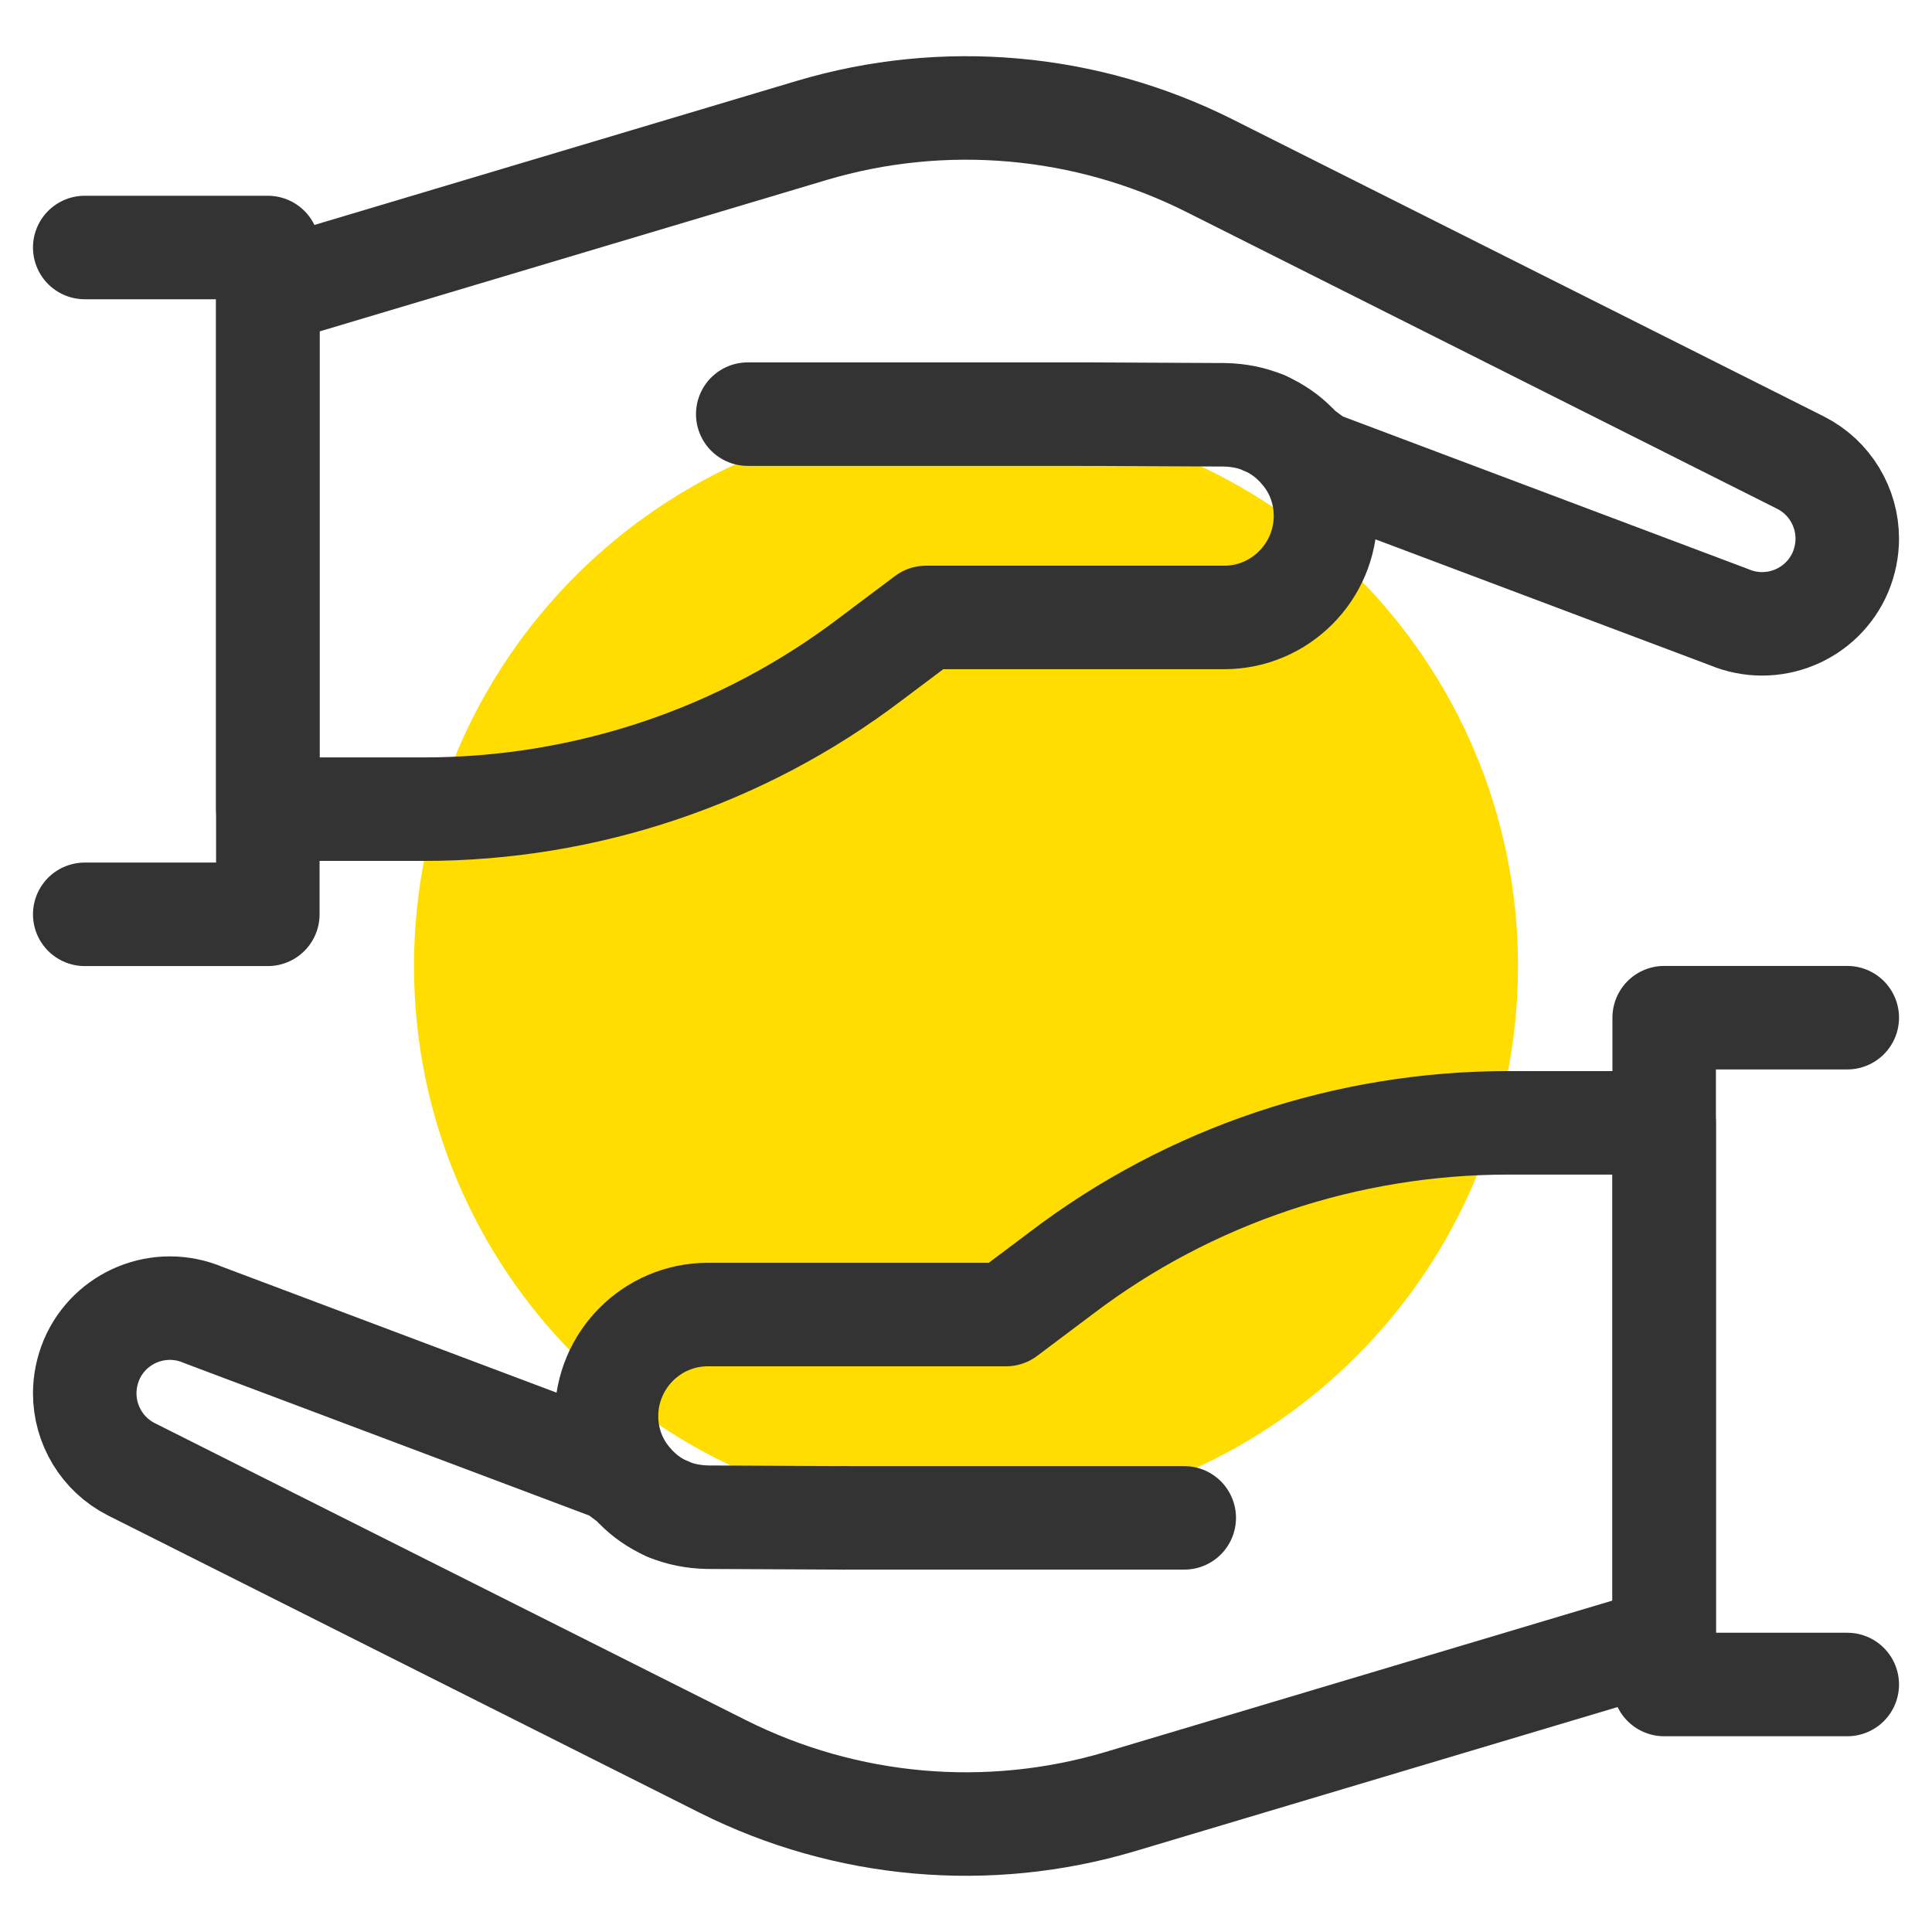
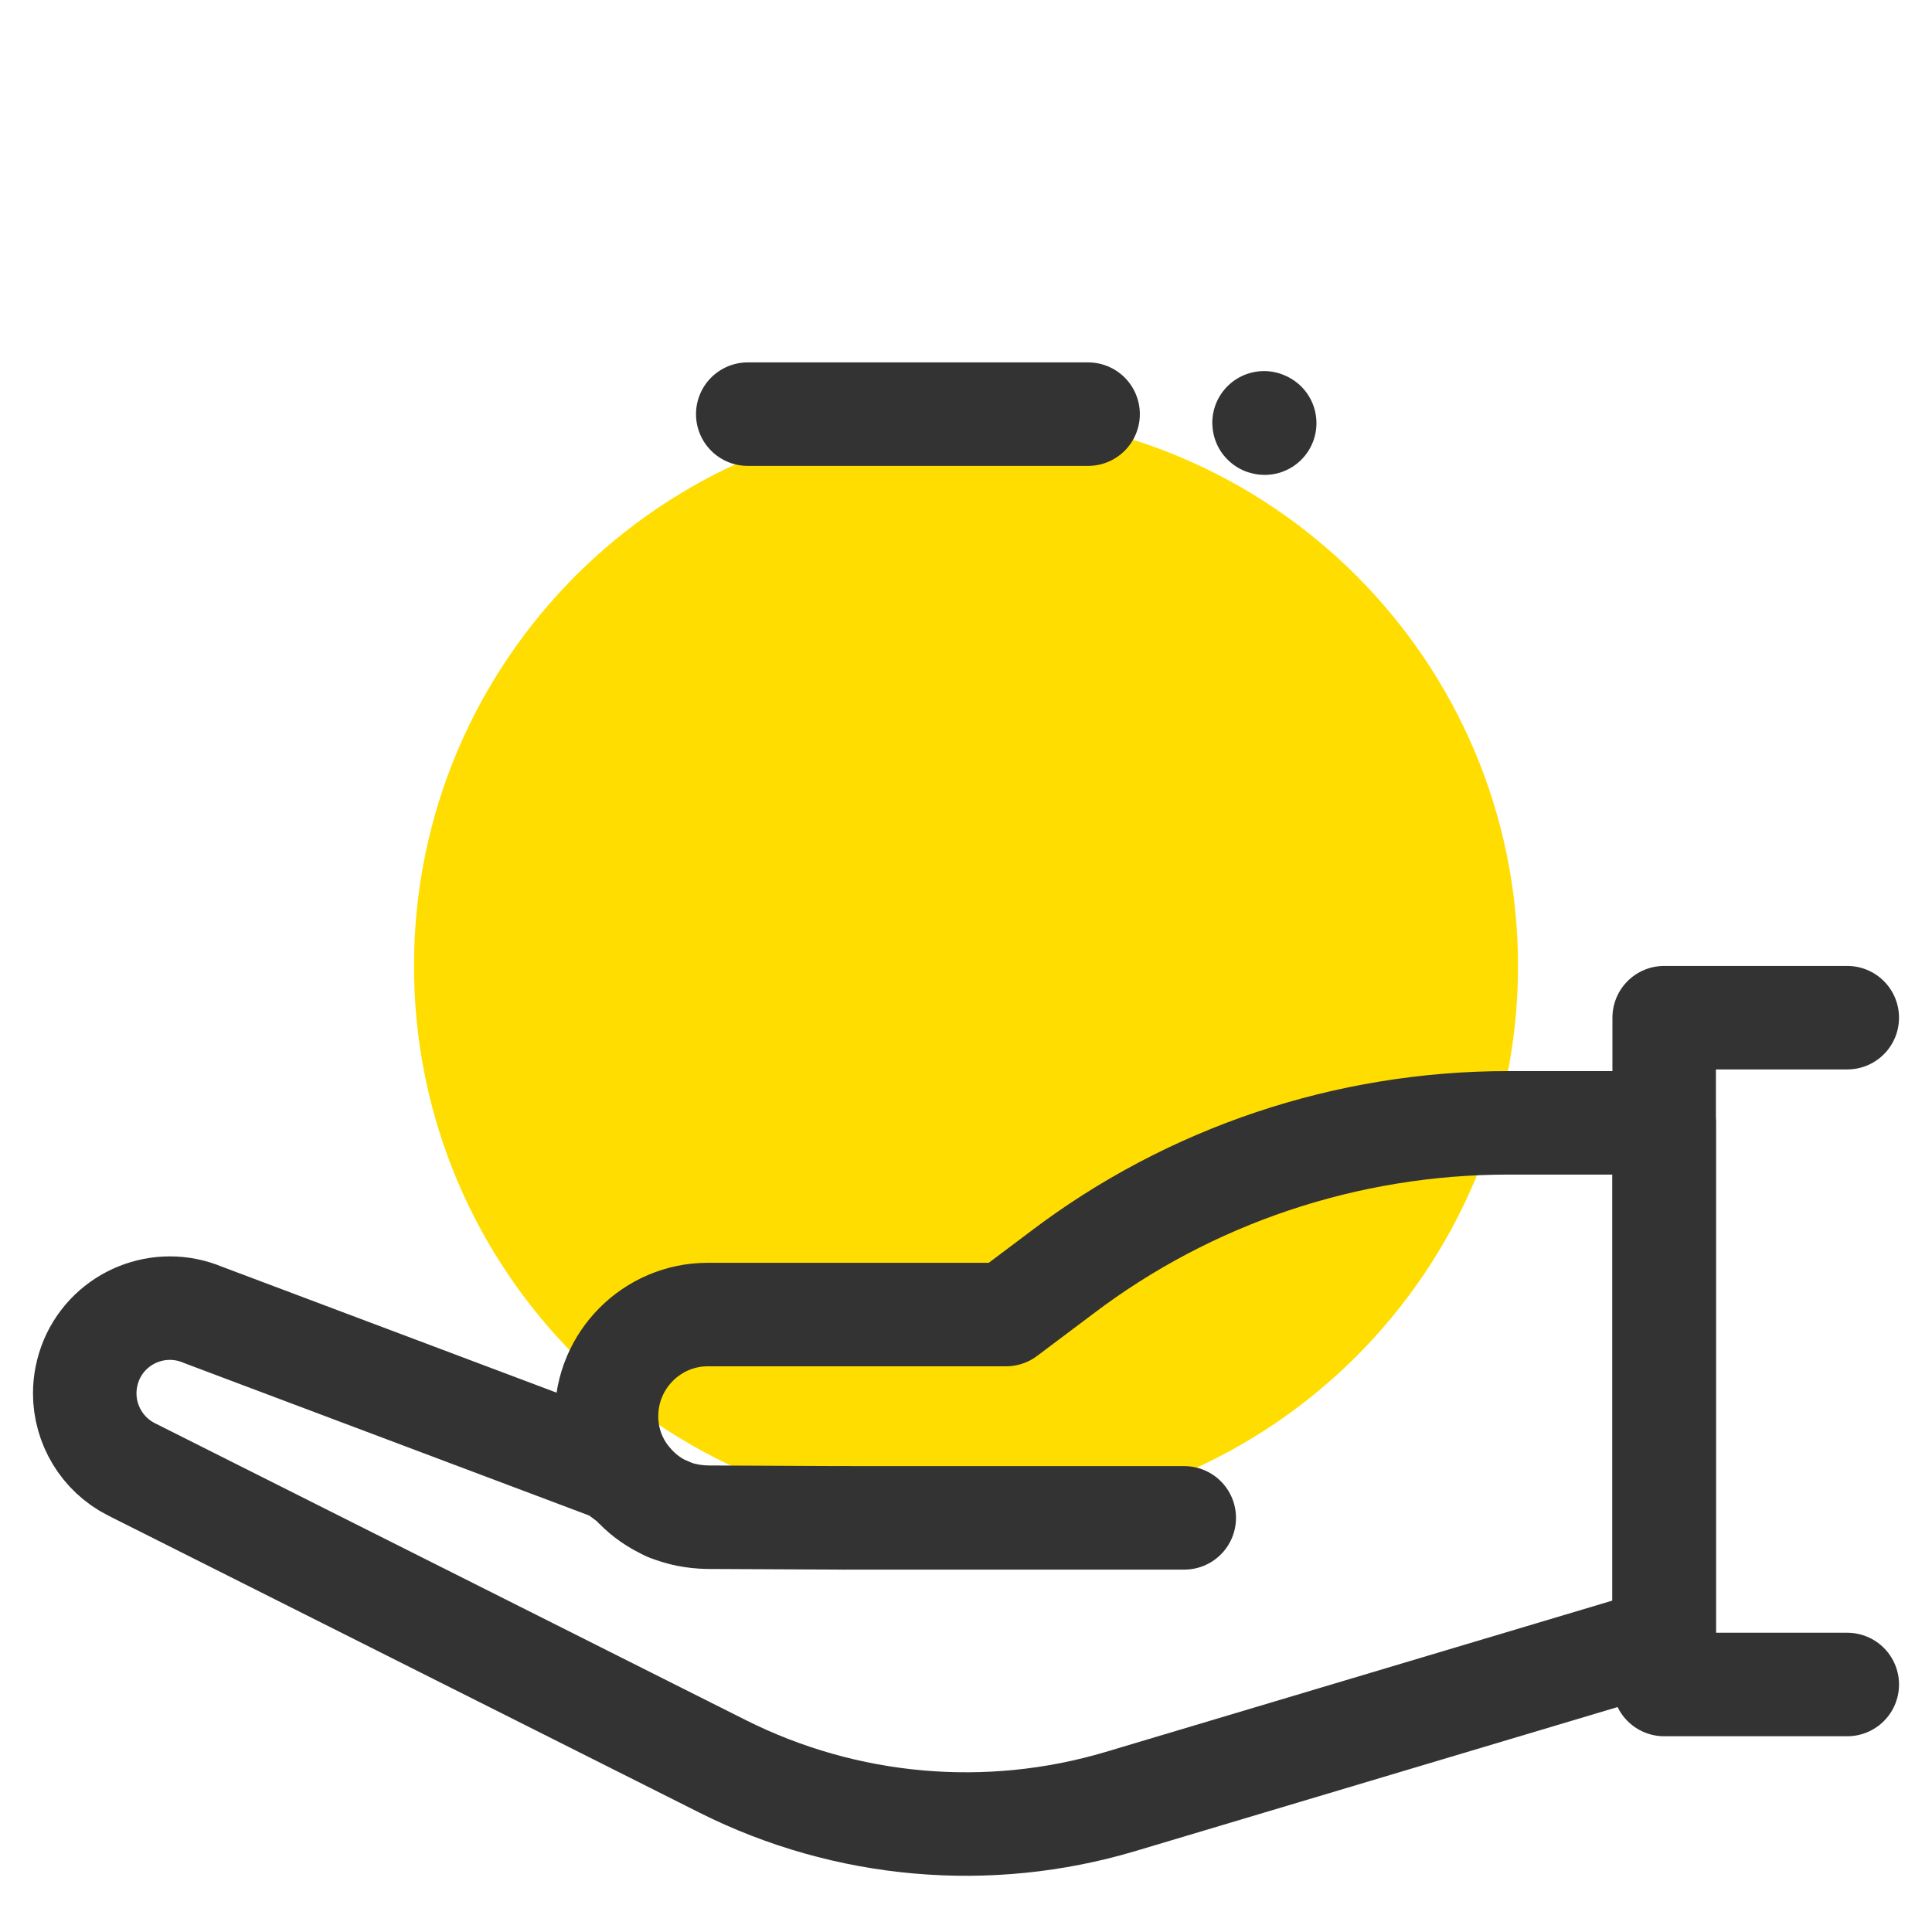
<svg xmlns="http://www.w3.org/2000/svg" id="Handshake--Streamline-Rounded-Material-Symbols.svg" width="56" height="56" viewBox="0 0 56 56">
  <defs>
    <style>
      .cls-1 {
        fill: #fd0;
      }

      .cls-2 {
        fill: none;
        stroke: #333;
        stroke-linecap: round;
        stroke-linejoin: round;
        stroke-width: 3px;
      }
    </style>
  </defs>
  <path class="cls-1" d="M28,44c8.837,0,16-7.163,16-16s-7.163-16-16-16-16,7.163-16,16,7.163,16,16,16Z" />
  <g>
    <g>
-       <path class="cls-2" d="M31.539,12.004l3.953.019c.41.009.793.084,1.147.233,0,.009.009.009.019.009.336.149.653.364.904.625.047.037.084.084.121.131.457.503.737,1.184.737,1.93,0,1.622-1.315,2.946-2.937,2.946h-8.643l-1.613,1.212c-3.72,2.825-8.27,4.345-12.942,4.345h-4.522v-14.965l15.767-4.709c3.823-1.138,7.944-.774,11.515,1.016l17.147,8.615c.848.429,1.352,1.296,1.352,2.2,0,.326-.065.653-.196.97-.531,1.249-1.977,1.837-3.235,1.305l-11.916-4.485-.513-.382" />
      <line class="cls-2" x1="31.539" y1="12.004" x2="21.674" y2="12.004" />
      <path class="cls-2" d="M36.658,12.265c-.009,0-.019,0-.019-.009" />
-       <polyline class="cls-2" points="2.456 7.174 7.763 7.174 7.763 26.502 2.456 26.502" />
    </g>
    <g>
      <path class="cls-2" d="M24.461,43.996l-3.953-.019c-.41-.009-.793-.084-1.147-.233,0-.009-.009-.009-.019-.009-.336-.149-.653-.364-.904-.625-.047-.037-.084-.084-.121-.131-.457-.503-.737-1.184-.737-1.93,0-1.622,1.315-2.946,2.937-2.946h8.643l1.613-1.212c3.72-2.825,8.27-4.345,12.942-4.345h4.522v14.965l-15.767,4.709c-3.823,1.138-7.944.774-11.515-1.016L3.808,42.588c-.848-.429-1.352-1.296-1.352-2.2,0-.326.065-.653.196-.97.531-1.249,1.977-1.837,3.235-1.305l11.916,4.485.513.382" />
      <line class="cls-2" x1="24.461" y1="43.996" x2="34.326" y2="43.996" />
      <path class="cls-2" d="M19.342,43.735c.009,0,.019,0,.019.009" />
      <polyline class="cls-2" points="53.544 48.826 48.237 48.826 48.237 29.498 53.544 29.498" />
    </g>
  </g>
</svg>